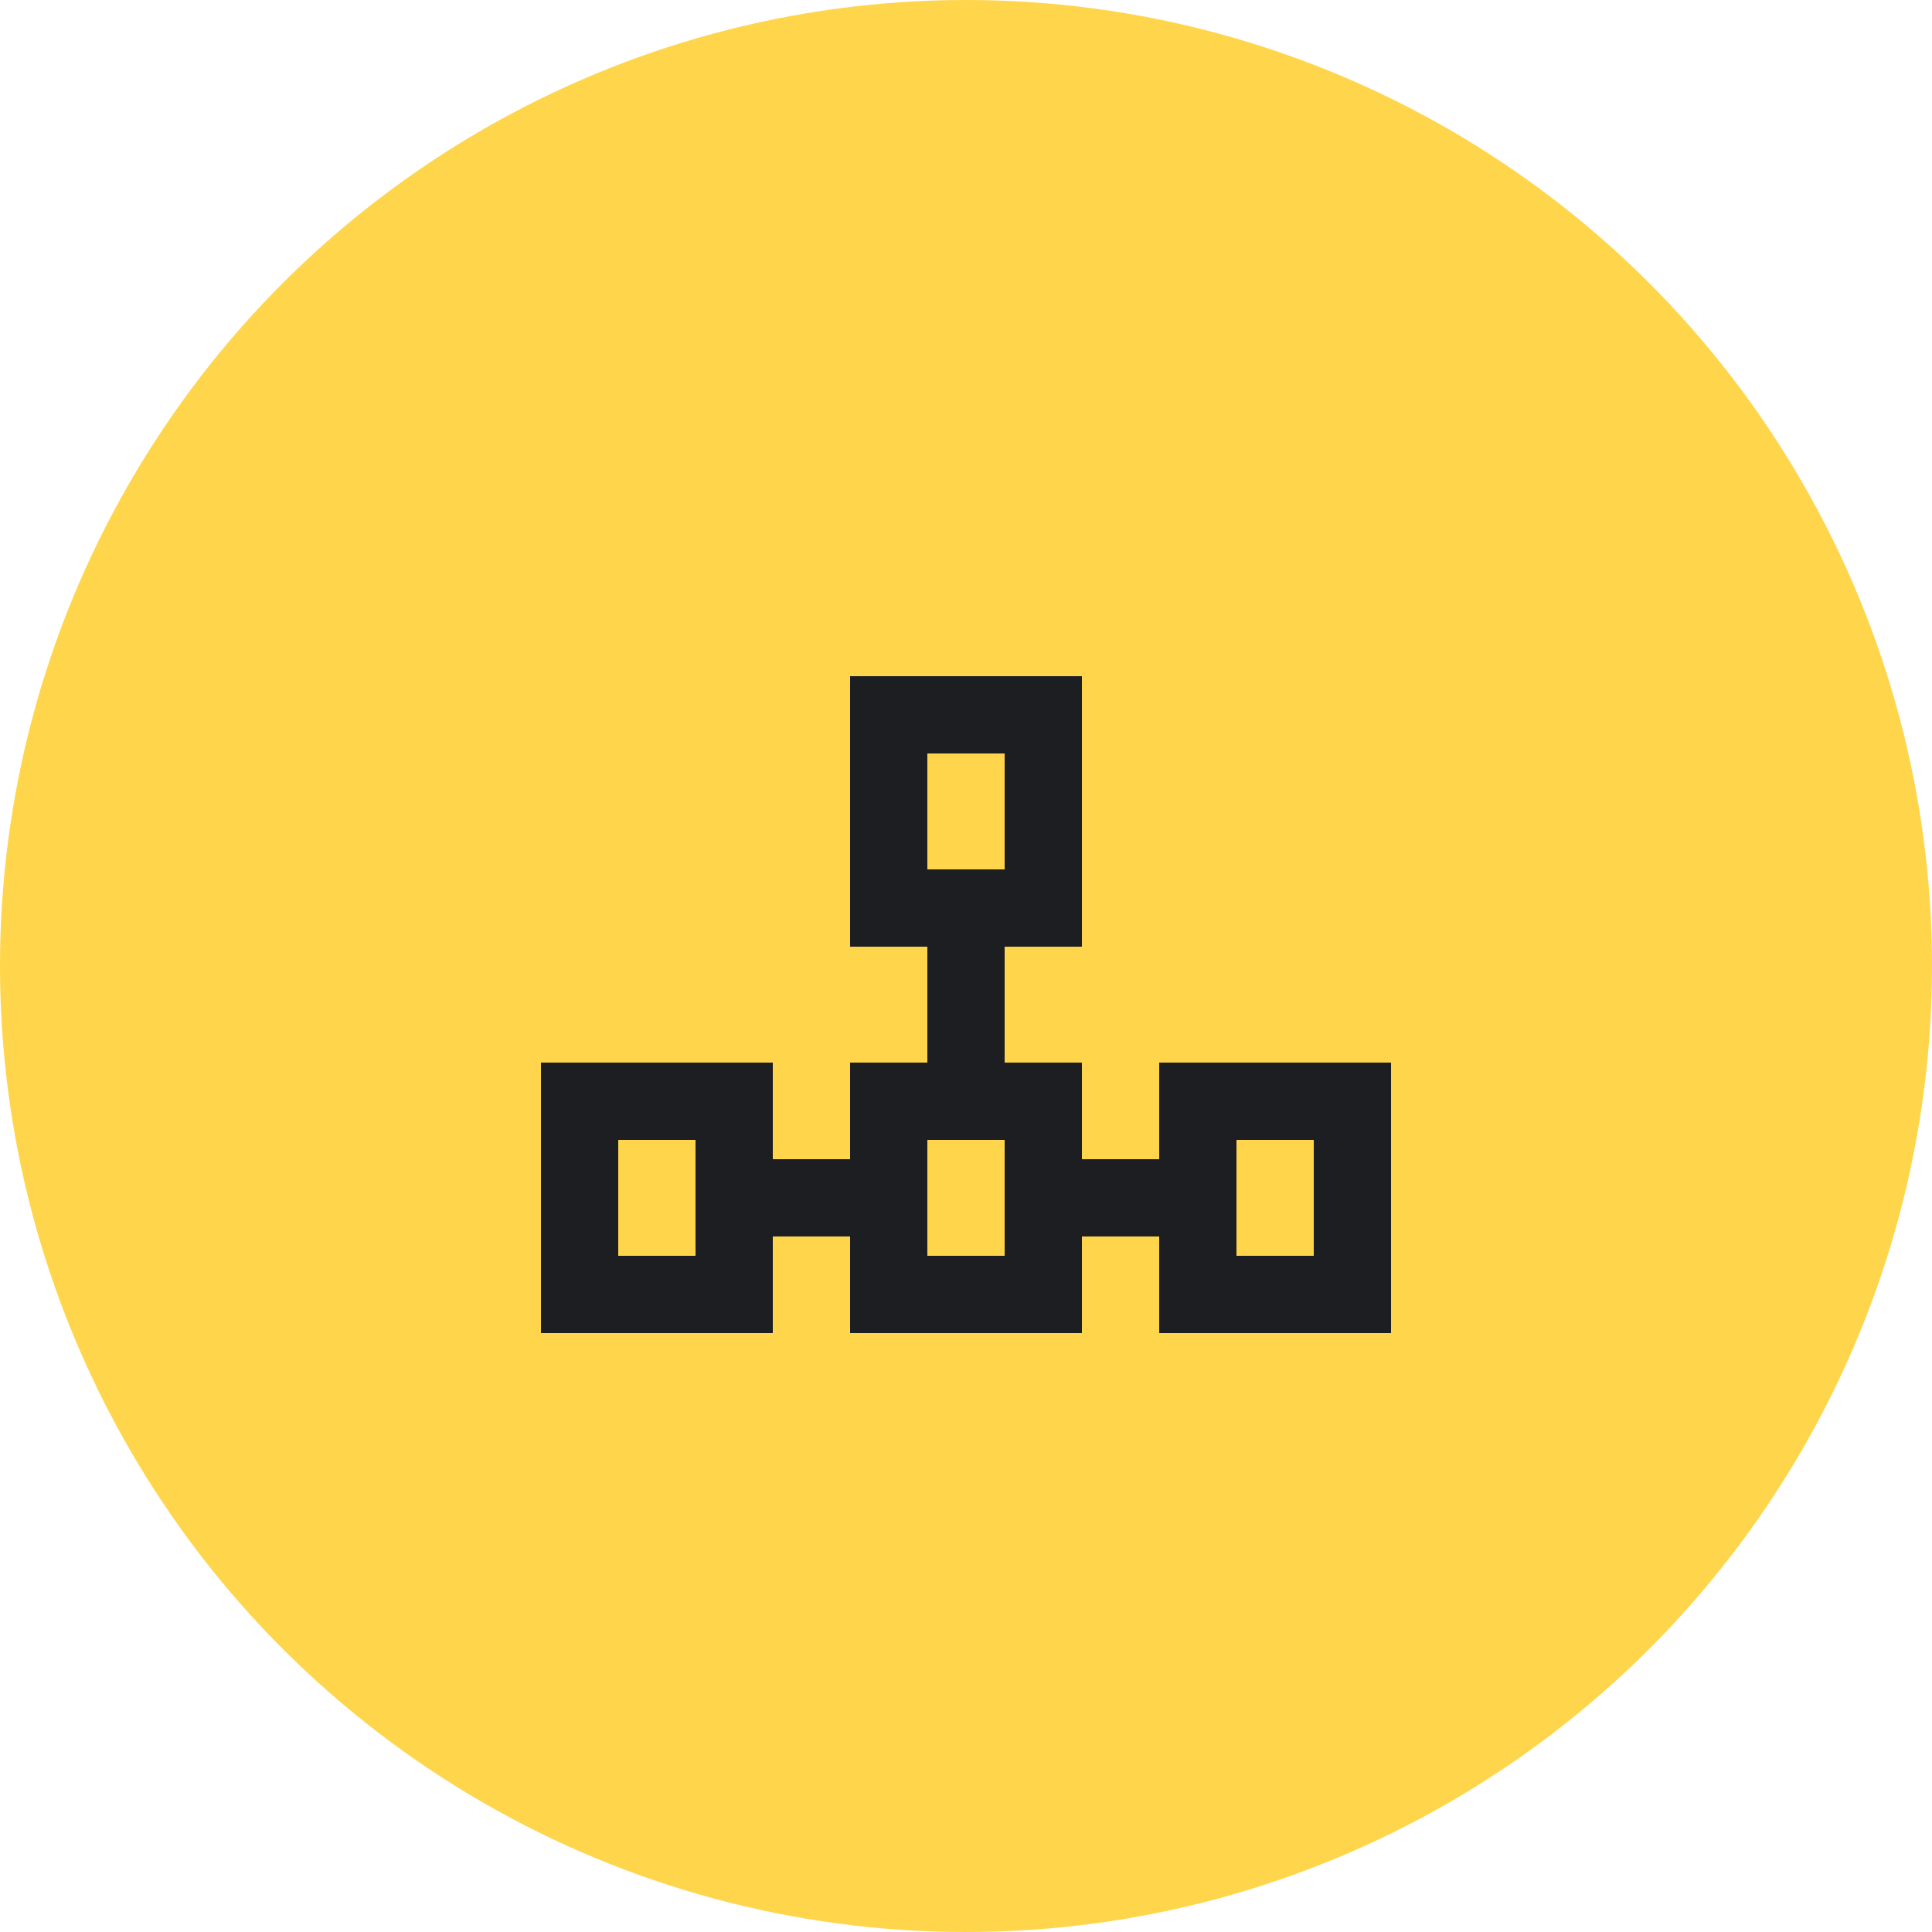
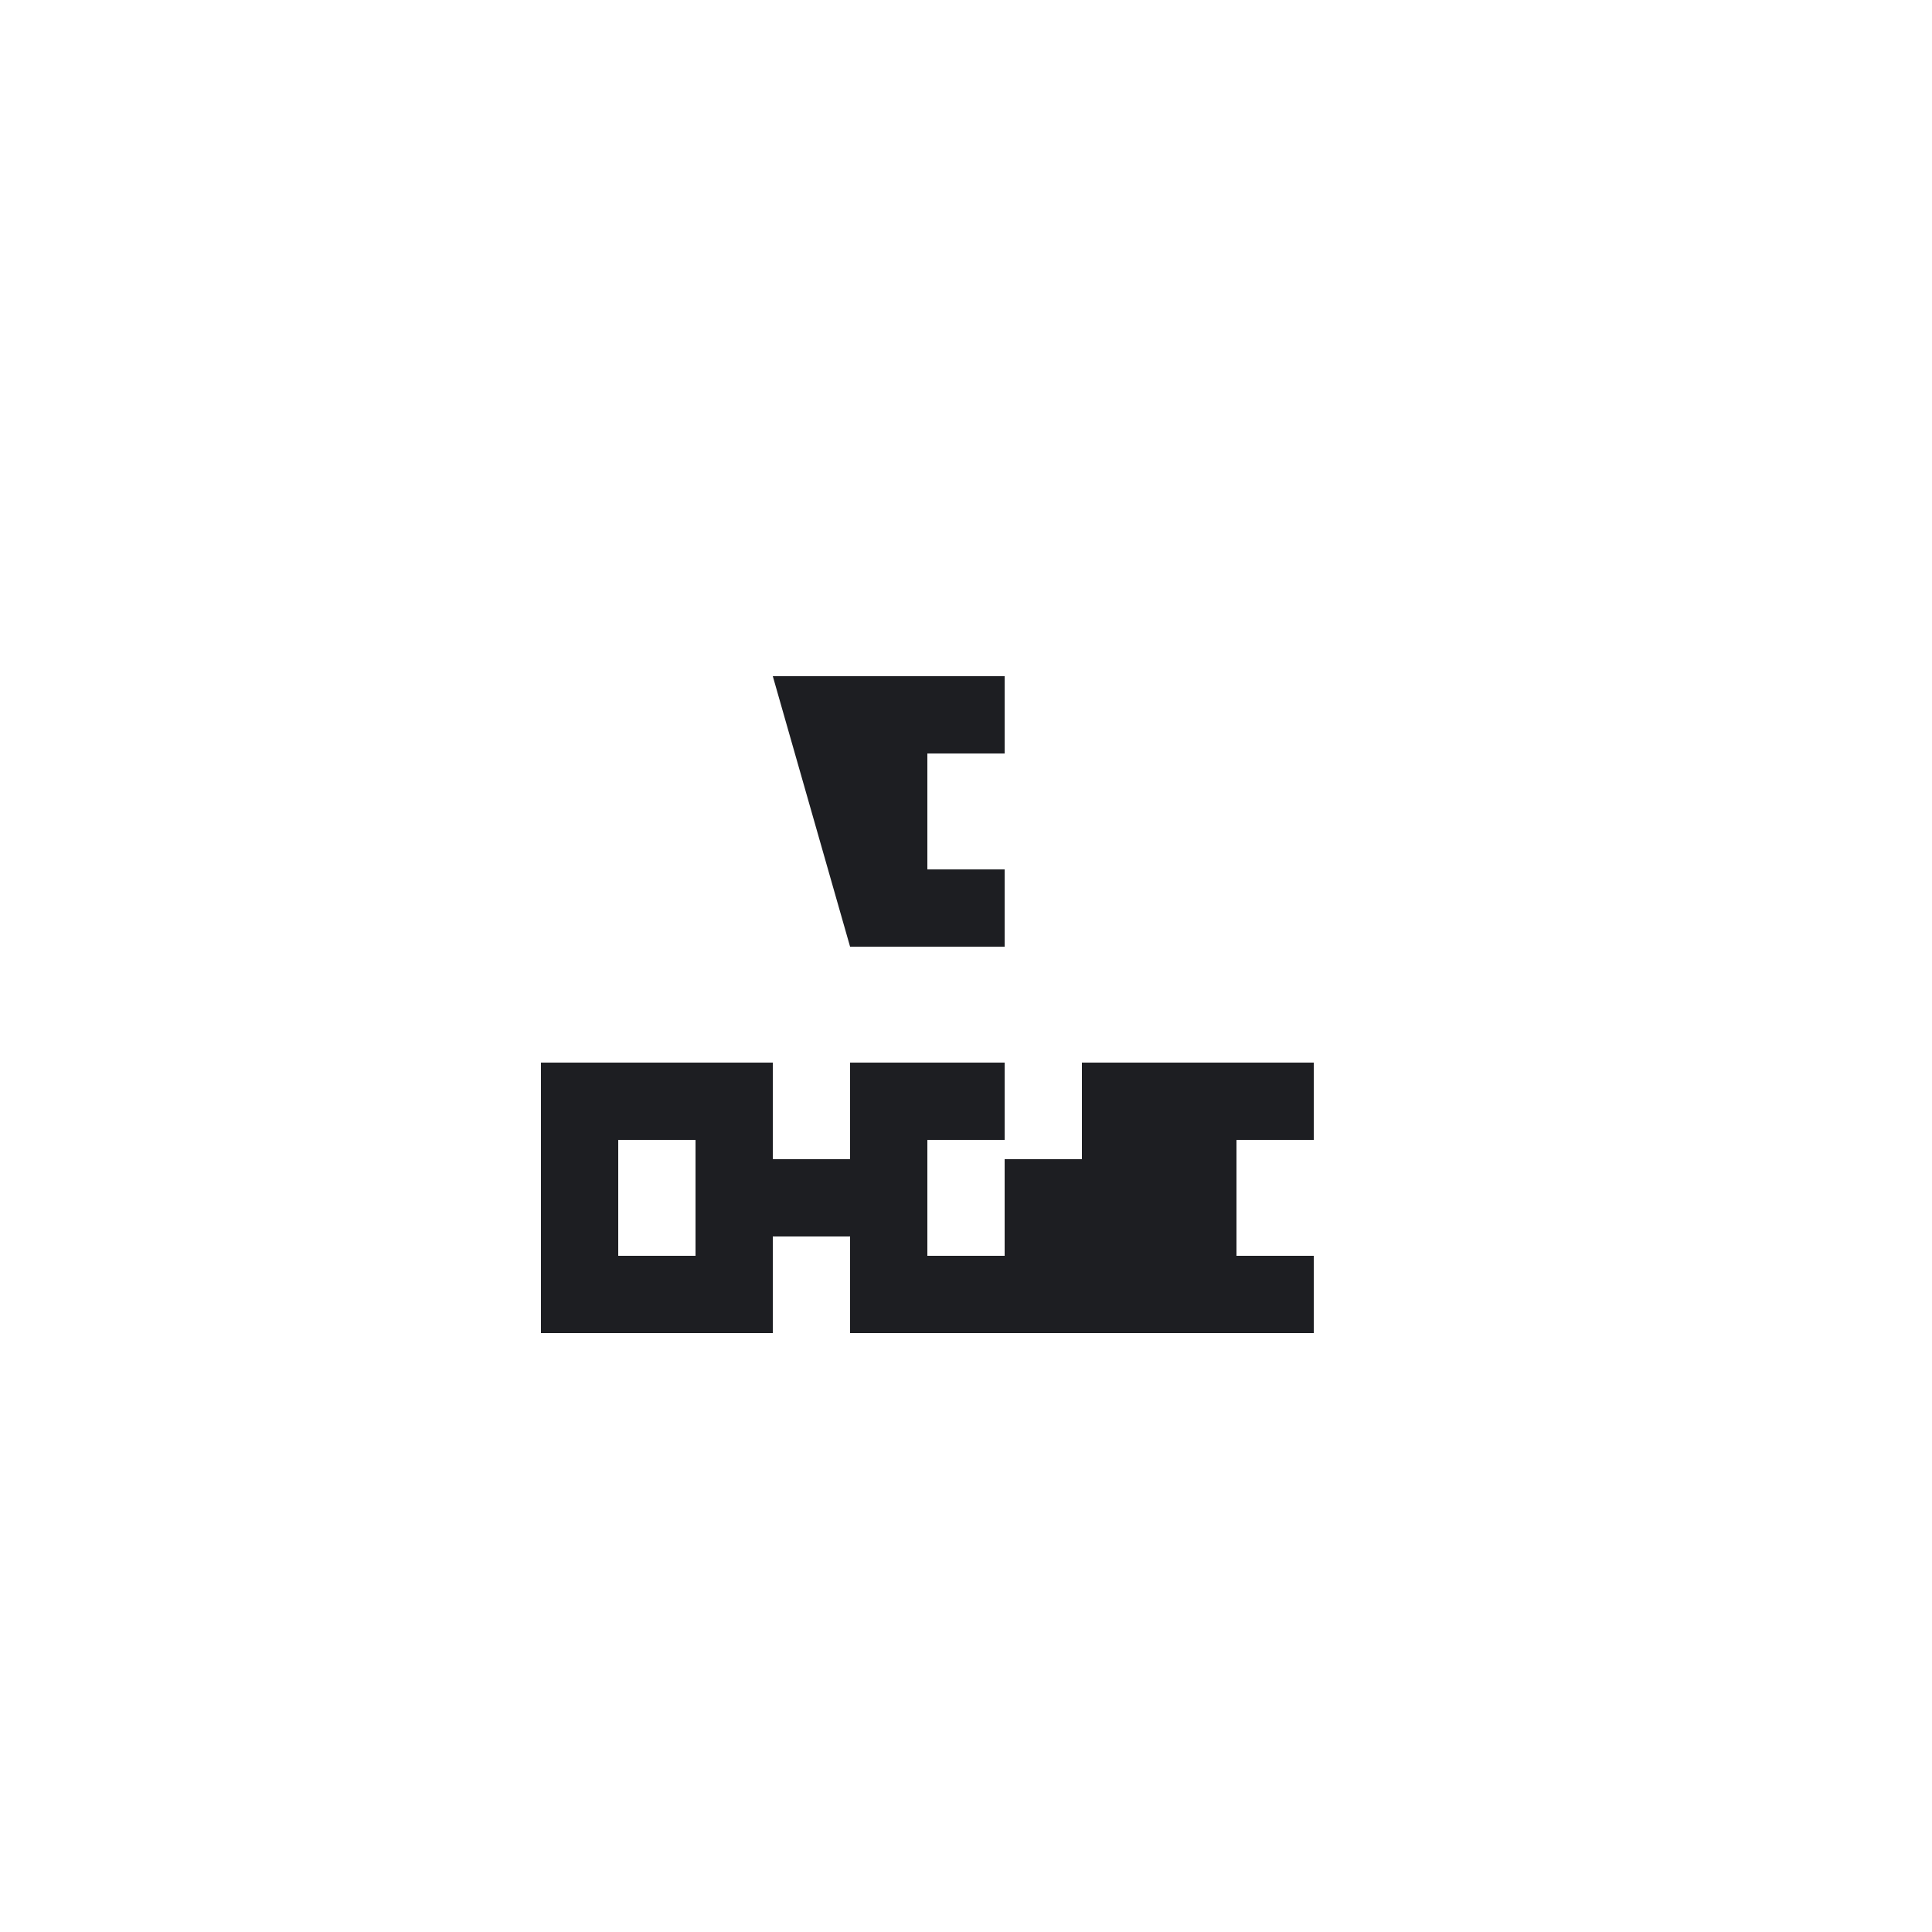
<svg xmlns="http://www.w3.org/2000/svg" width="50" height="50" fill="none">
-   <circle cx="25" cy="25" r="23" fill="#FFD54B" stroke="#FFD54B" stroke-width="4" transform="rotate(-90 25 25)" />
-   <path fill="#1D1E22" d="M22 24.5h2v3h-2V30h-2v-2.5h-6v7h6V32h2v2.5h6V32h2v2.5h6v-7h-6V30h-2v-2.5h-2v-3h2v-7h-6zm-6 8v-3h2v3zm18-3v3h-2v-3zm-8 0v3h-2v-3zm0-10v3h-2v-3z" />
+   <path fill="#1D1E22" d="M22 24.5h2v3h-2V30h-2v-2.5h-6v7h6V32h2v2.5h6V32v2.5h6v-7h-6V30h-2v-2.5h-2v-3h2v-7h-6zm-6 8v-3h2v3zm18-3v3h-2v-3zm-8 0v3h-2v-3zm0-10v3h-2v-3z" />
</svg>